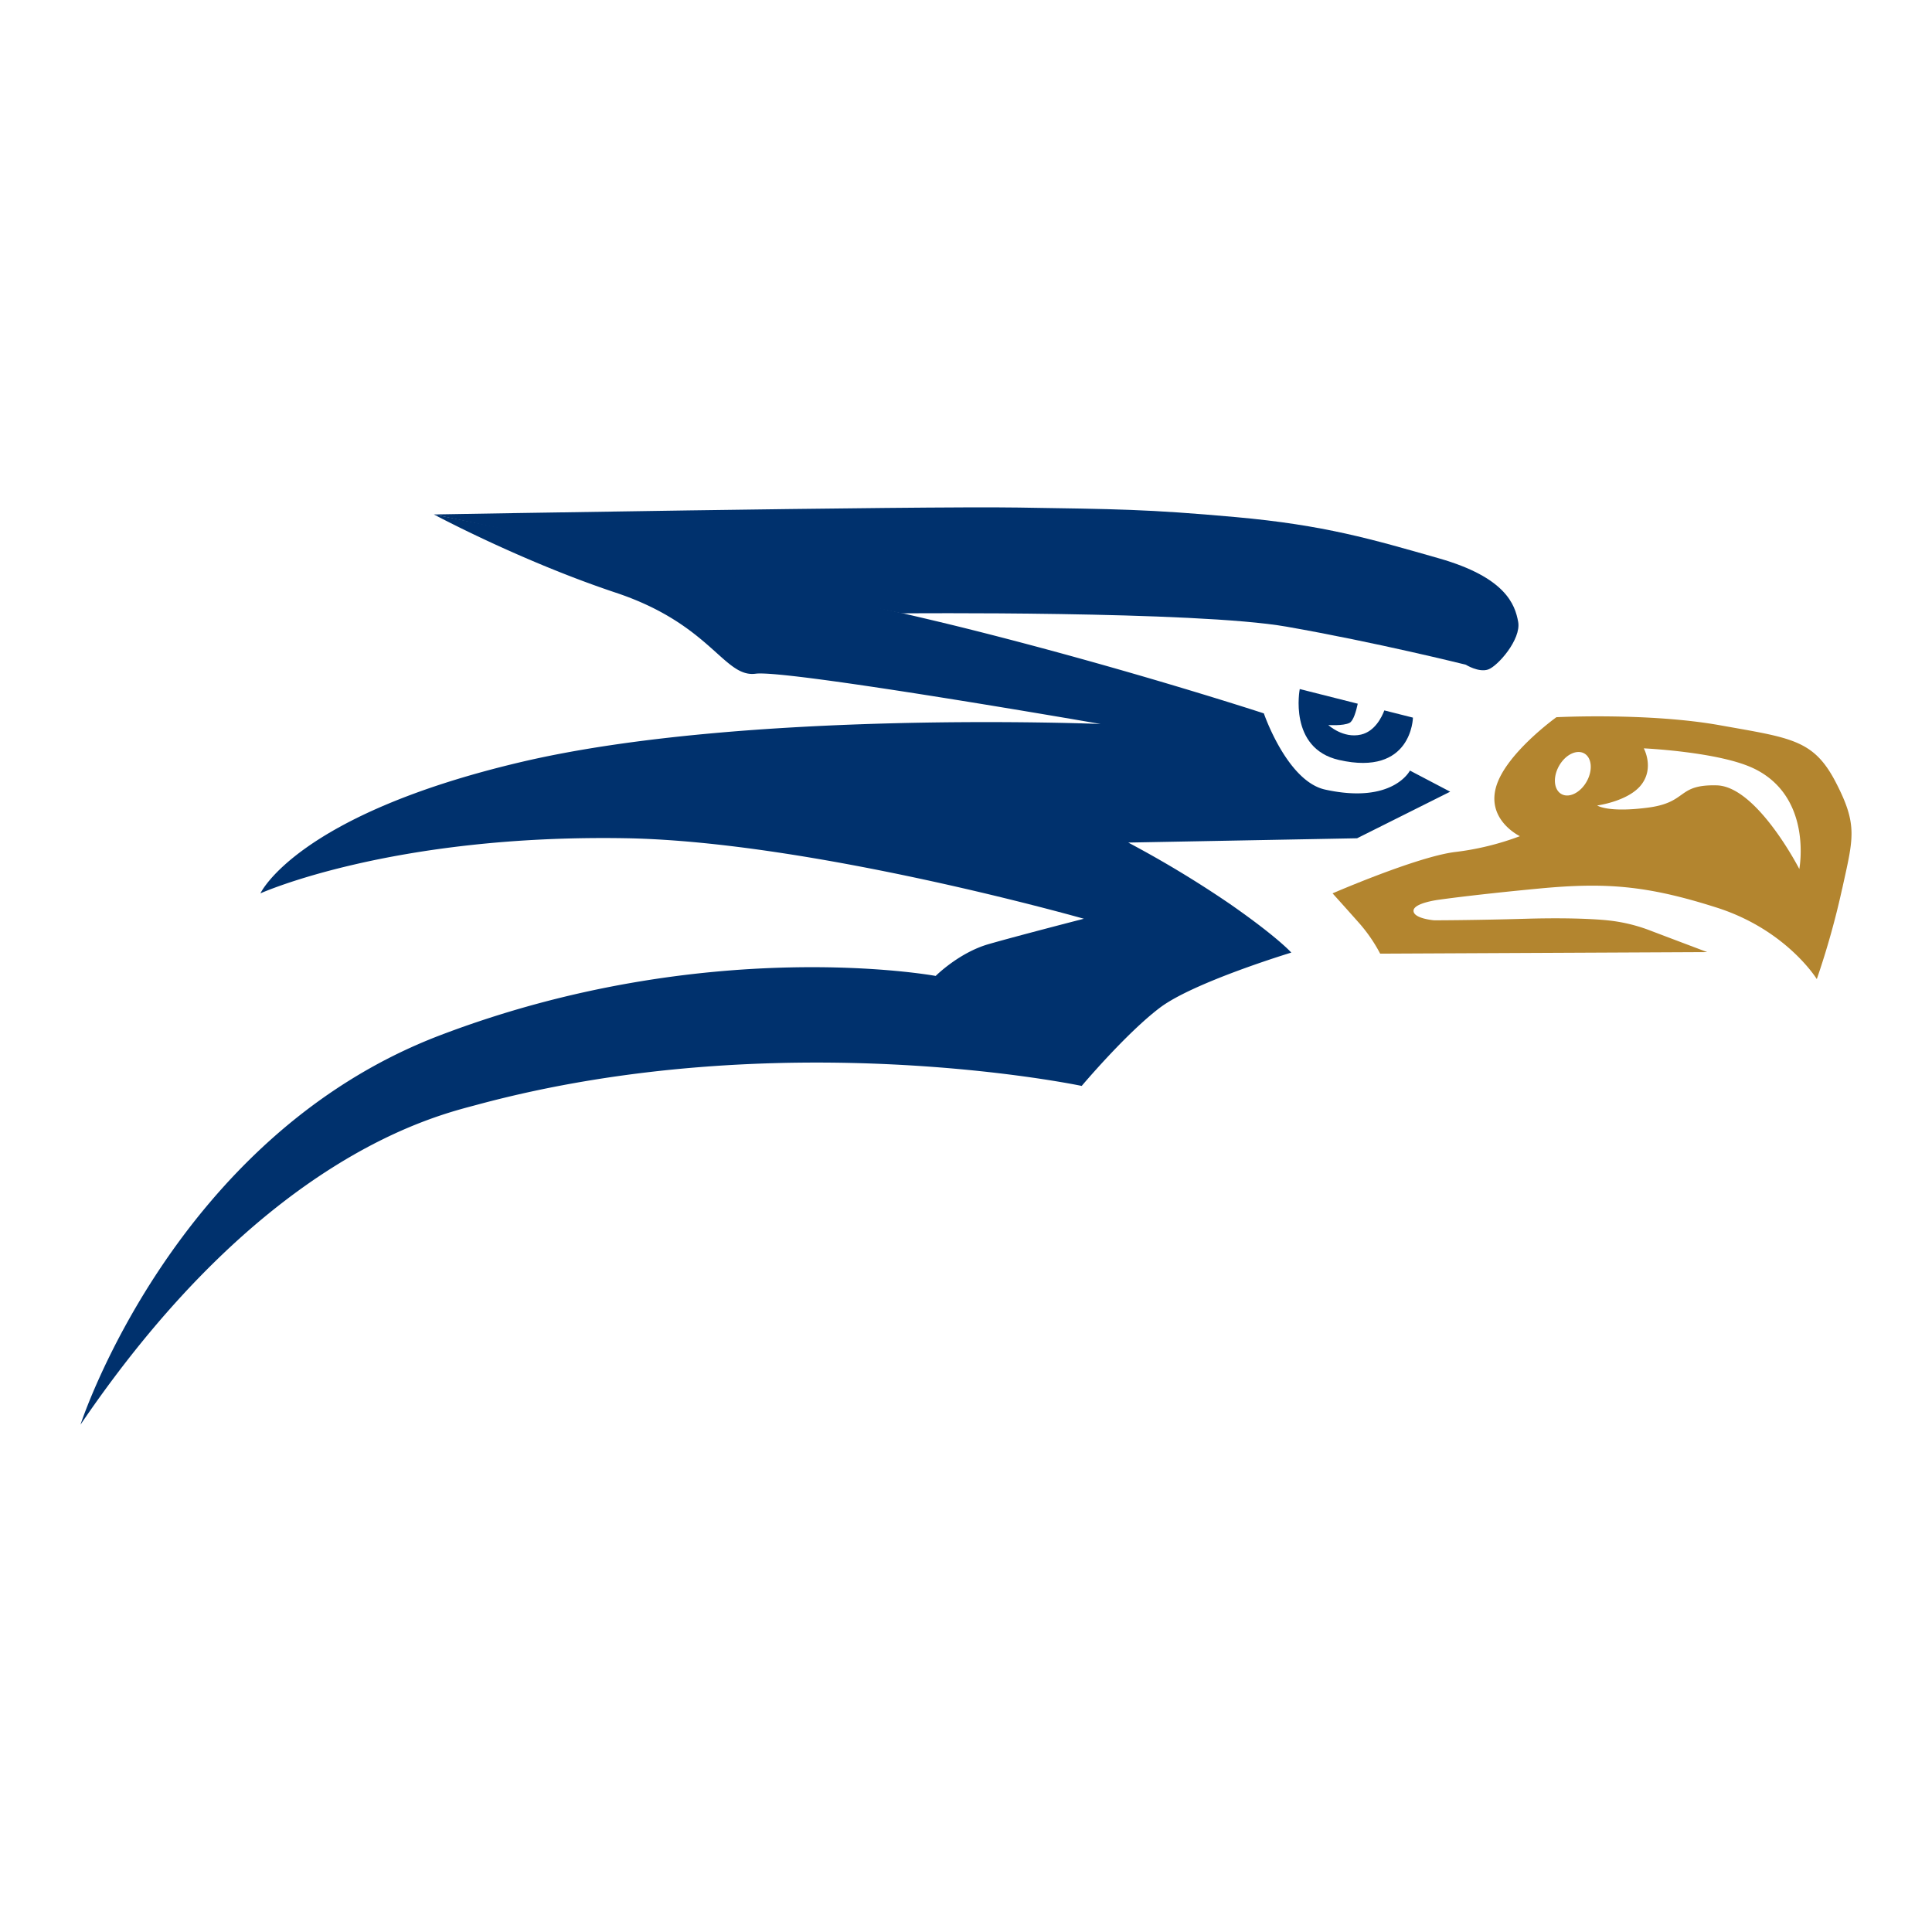
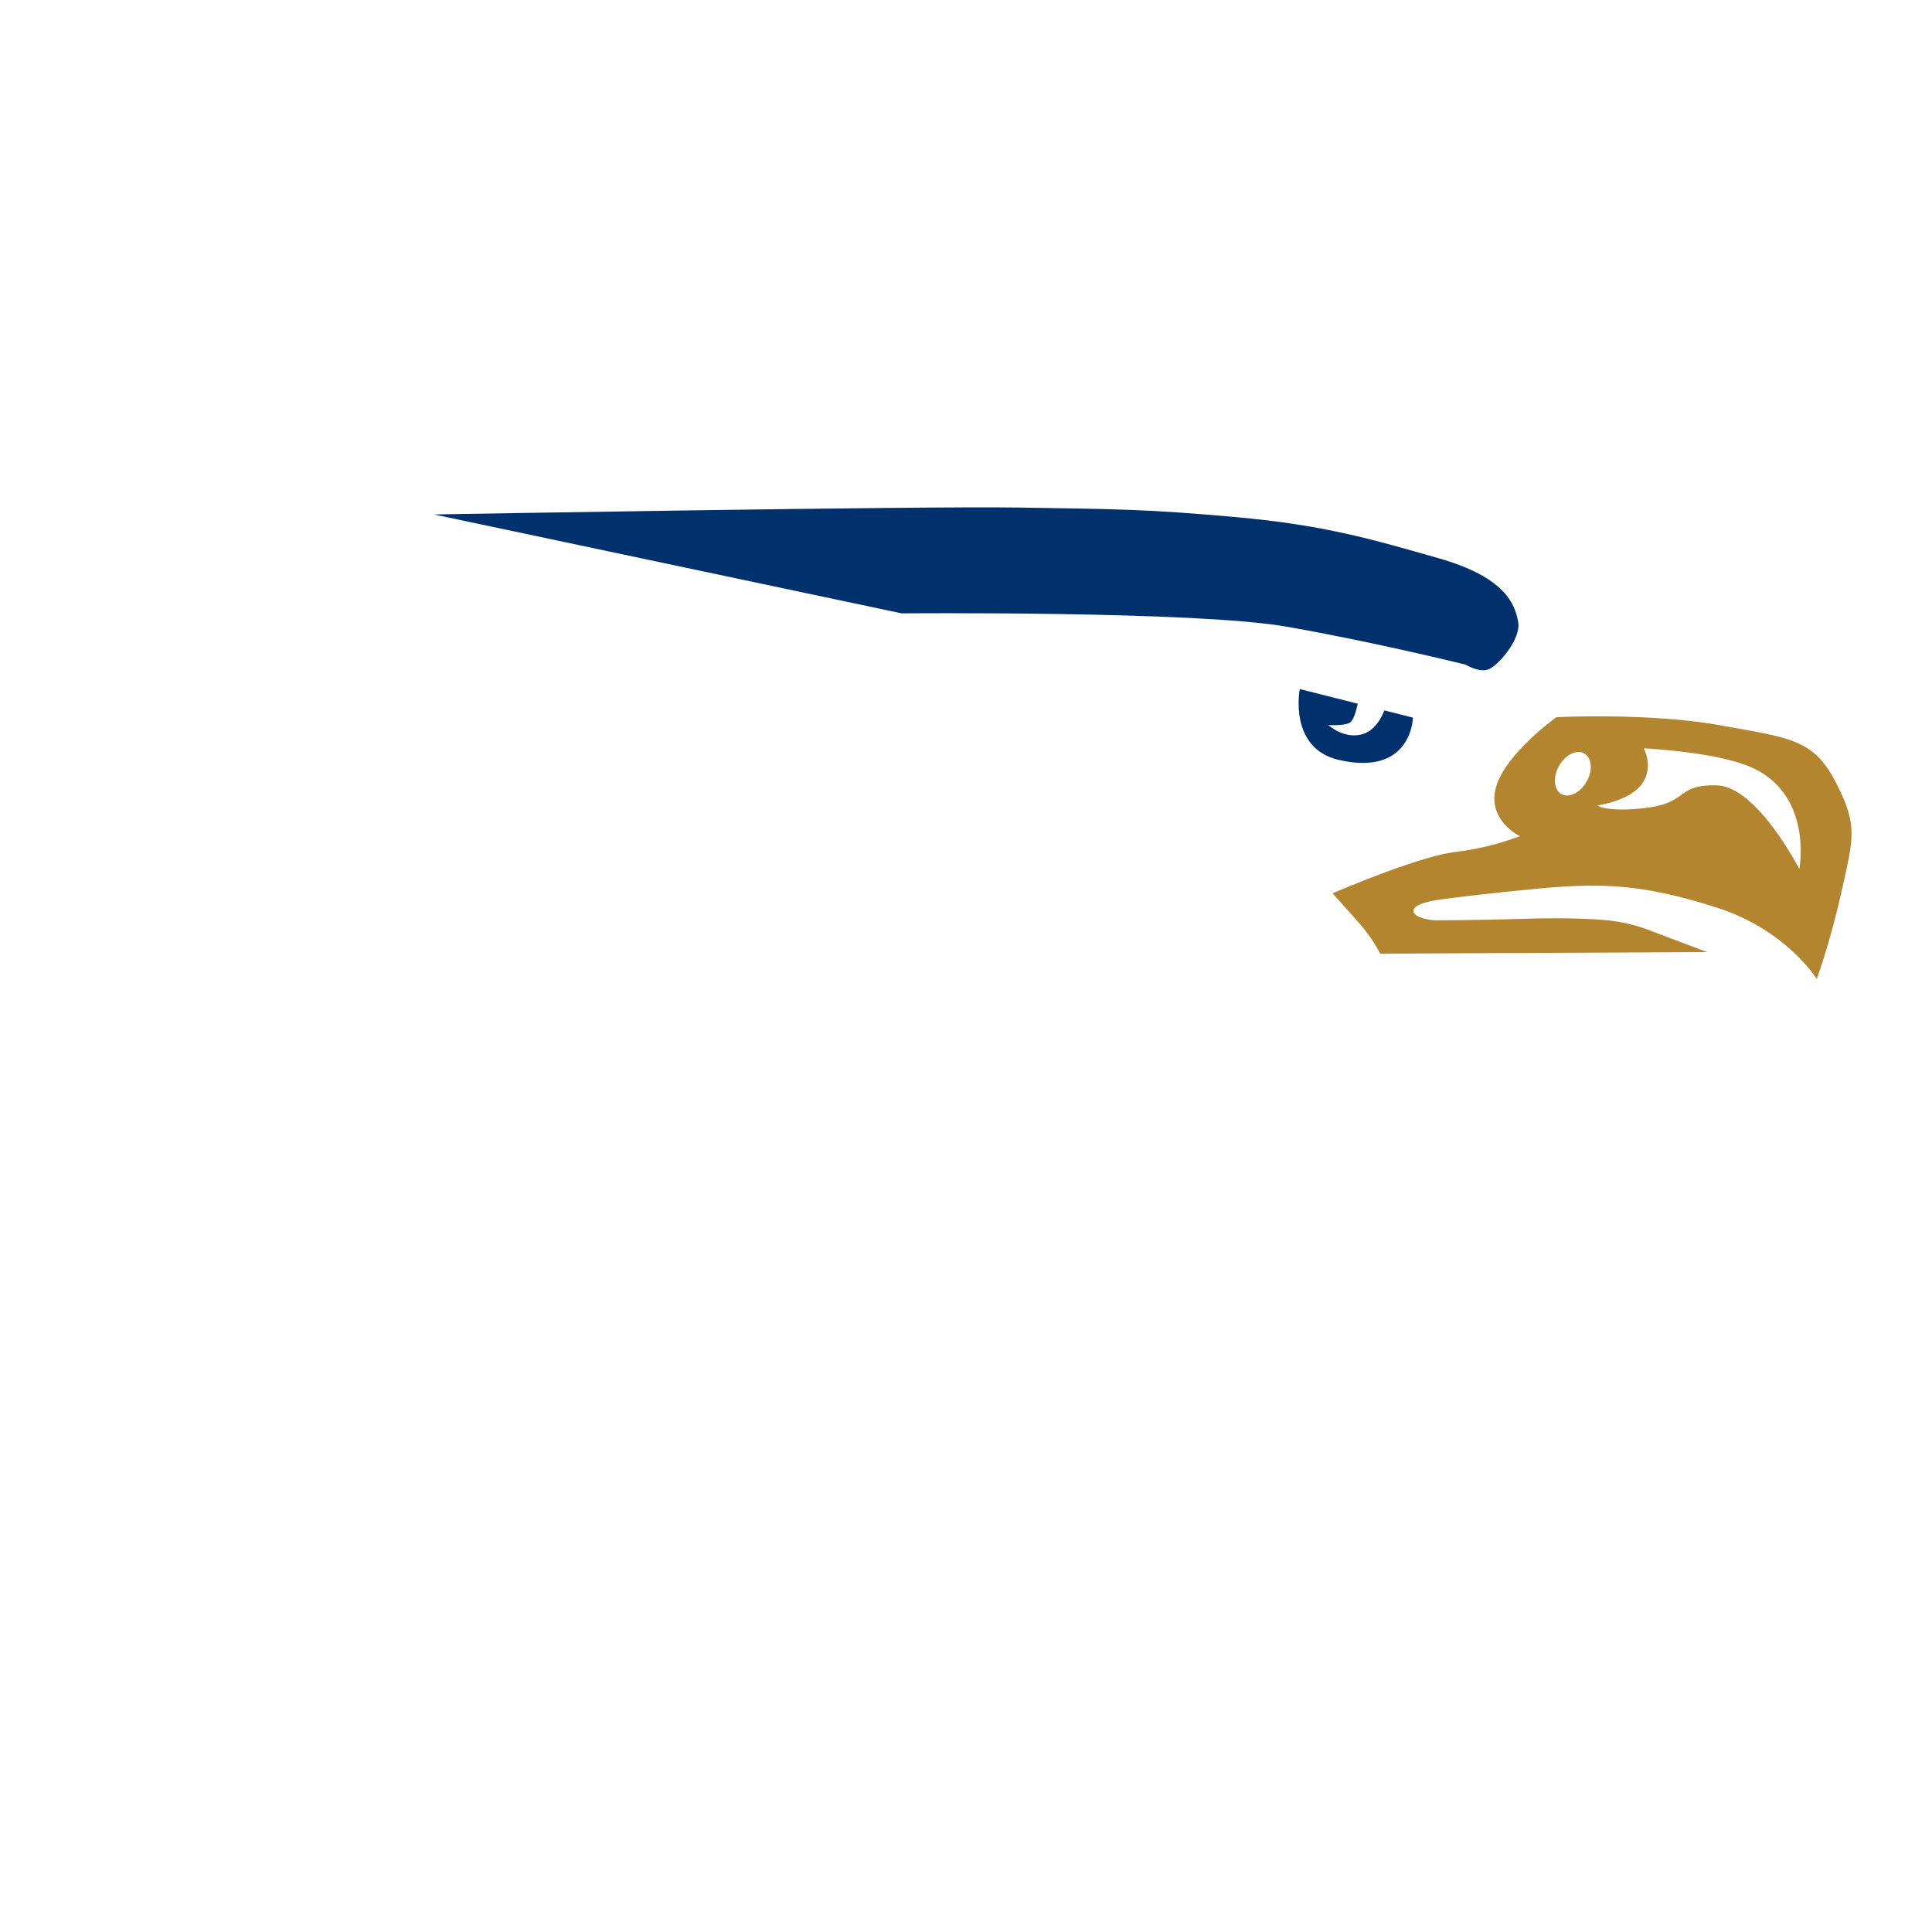
<svg xmlns="http://www.w3.org/2000/svg" viewBox="0 0 720 720">
  <defs>
    <style>.cls-1{fill:#b3852f;}.cls-2{fill:#00316d;}</style>
  </defs>
  <title>eagle head</title>
  <g id="Layer_1" data-name="Layer 1">
    <path class="cls-1" d="M653.59,286.39c-12.89-6.21-41-7.5-41-7.5s3.92,7.1-.81,13.41-16.55,7.88-16.55,7.88,3.92,2.76,18.92.8,10.64-8.68,25.63-8.3,30.77,31.17,30.77,31.17,5.13-26.82-16.95-37.46m-63.2-5.61c-2.87-1.59-7.07.5-9.41,4.68s-1.94,8.85.91,10.46,7.07-.5,9.41-4.68,1.93-8.85-.91-10.46m96.13,50.36a303,303,0,0,1-9.46,33.74s-11.25-18.34-37.29-26.64-41.41-9.46-66.26-7.1-37.26,4.16-37.26,4.16-9.48,1.18-9.48,4.12,7.69,3.55,7.69,3.55,14.19,0,34.32-.58,30.16.58,30.16.58a61.61,61.61,0,0,1,15.4,3.57c7.7,2.94,21.89,8.28,21.89,8.28l-121.89.58a57.75,57.75,0,0,0-7.68-11.22c-4.72-5.34-10.06-11.25-10.06-11.25s31.35-13.61,45.56-15.4a103.38,103.38,0,0,0,24.25-5.91s-12.42-5.91-8.88-18.34,22.49-26,22.49-26,34.32-1.76,60.94,3,34.92,5.31,43.19,21.29,6.52,20.7,2.37,39.64" />
    <path class="cls-2" d="M515.9,264.75c-.93,2.47-3.52,7.8-8.66,9-6.69,1.58-12.22-3.55-12.22-3.55s5.53.38,7.9-.8c1.48-.73,2.51-4.51,3.07-7.15l-21.61-5.46s-4.33,22.09,14.59,26.42c27.24,6.24,27.59-15.77,27.59-15.77Z" />
    <path class="cls-2" d="M379.47,189.15c36.68.58,47.9.58,81,3.55s50.89,8.28,75.75,15.37,28.38,17.16,29.56,23.68-7.67,16.58-11.22,17.76-8.3-1.79-8.3-1.79-33.13-8.28-66.85-14.19-143.39-4.95-143.39-4.95L161.73,191.72s181.06-3.17,217.74-2.57" />
-     <path class="cls-2" d="M30,530.92S64.72,423.65,164.09,385.79,348.7,363.7,348.7,363.7s8.68-8.68,19.72-11.85,35.5-9.46,35.5-9.46-101-28.73-170.39-30C146,310.84,97.05,332.93,97.05,332.93s13.41-29.21,97-48.91,216.13-14.21,216.13-14.21-116.73-20.3-128.56-18.74-16.57-18.34-52.07-30.17-67.85-29.18-67.85-29.18,138.84,27.6,198.79,42.59S471,265.86,471,265.86s8.65,25.31,22.86,28.4c25.26,5.54,31.58-7.09,31.58-7.09l15,7.87-34.7,17.36L420.47,314a396.5,396.5,0,0,1,37.87,22.87C476.25,349.33,481.23,355,481.23,355s-36.3,11-48.91,20.5-29.2,29.19-29.2,29.19-112-23.68-225.59,7.09C163.34,415.65,98.63,429.94,30,530.92" />
  </g>
</svg>